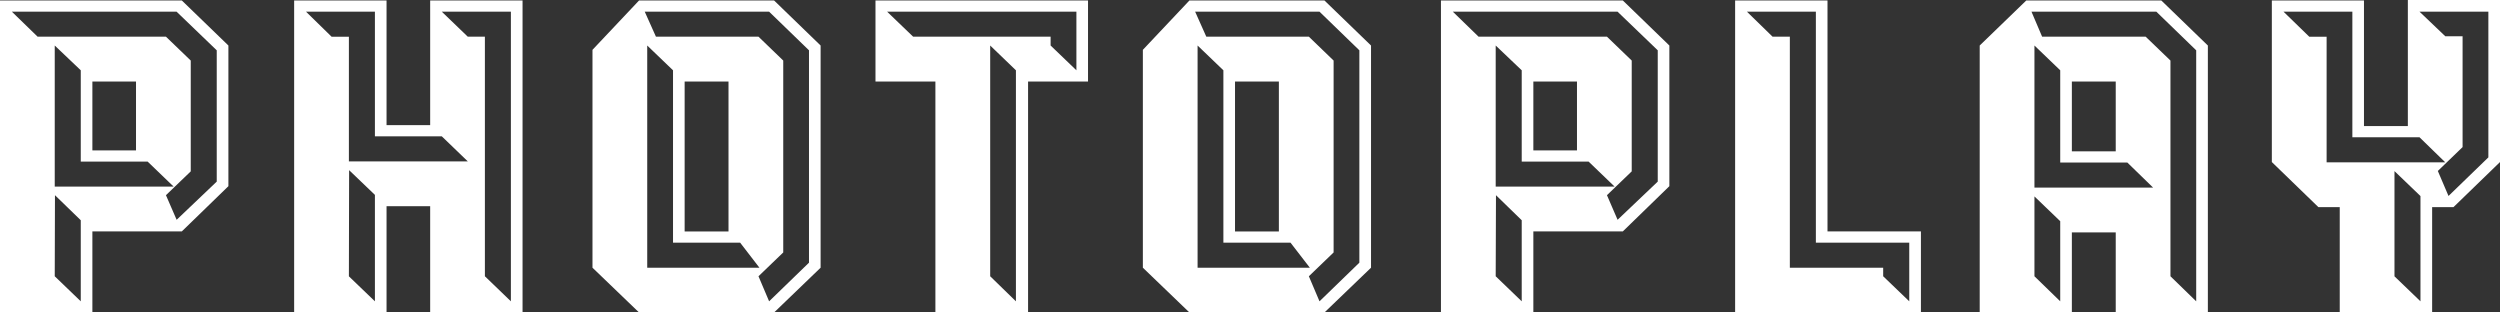
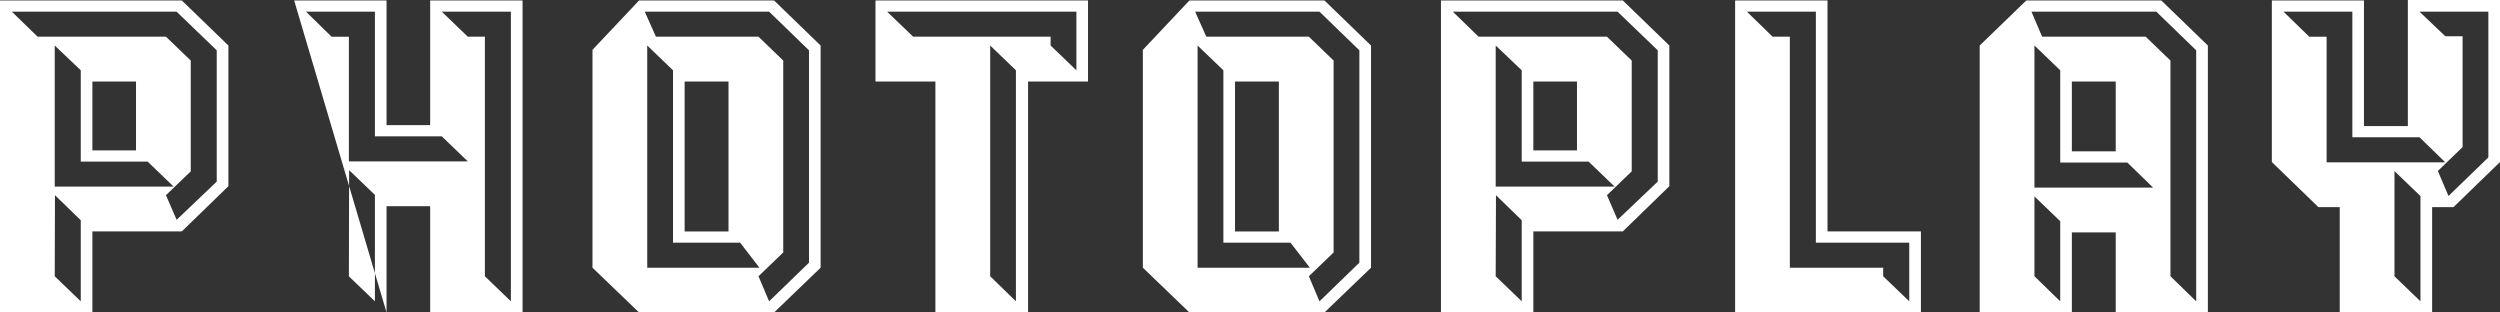
<svg xmlns="http://www.w3.org/2000/svg" version="1.1" x="0" y="0" width="144" height="18" viewBox="0, 0, 144, 18">
  <rect x="0" y="0" width="144" height="18" fill="#333333" stroke="none" />
  <g id="Layer_6" transform="translate(0, -0)">
-     <path d="M3.153,15.913 L3.166,11.243 L4.652,12.686 L4.652,17.356 z M5.321,4.696 L7.834,4.696 L7.834,8.663 L5.321,8.663 z M3.153,2.622 L4.652,4.049 L4.652,9.308 L8.504,9.308 L10.003,10.75 L3.153,10.75 z M0.683,0.673 L10.171,0.673 L12.484,2.898 L12.484,10.461 L10.174,12.66 L9.559,11.243 L10.987,9.871 L10.987,3.488 L9.559,2.113 L2.166,2.113 z M-0,0.026 L-0,18 L5.321,18 L5.321,13.33 L10.472,13.33 L13.156,10.724 L13.156,2.622 L10.472,0.026 z M20.096,15.916 L20.109,9.801 L21.595,11.225 L21.595,17.356 z M17.626,0.673 L21.595,0.673 L21.595,7.852 L25.447,7.852 L26.944,9.295 L20.096,9.295 L20.096,2.116 L19.101,2.116 z M25.447,0.673 L29.427,0.673 L29.427,17.356 L27.93,15.913 L27.93,2.113 L26.944,2.113 z M24.778,0.026 L24.778,7.208 L22.265,7.208 L22.265,0.026 L16.943,0.026 L16.943,18 L22.265,18 L22.265,11.877 L24.778,11.877 L24.778,18 L30.099,18 L30.099,0.026 z M39.435,4.696 L41.962,4.696 L41.962,13.333 L39.435,13.333 z M37.28,2.622 L38.766,4.049 L38.766,13.977 L42.632,13.977 L43.743,15.42 L37.28,15.42 z M37.137,0.673 L44.301,0.673 L46.598,2.898 L46.598,15.13 L44.301,17.356 L43.689,15.913 L45.115,14.541 L45.115,3.488 L43.689,2.113 L37.782,2.113 z M36.811,0.026 L34.127,2.87 L34.127,15.42 L36.811,18 L44.586,18 L47.267,15.42 L47.267,2.622 L44.586,0.026 z M57.035,15.913 L57.035,2.622 L58.517,4.049 L58.517,17.356 z M51.098,0.673 L62.001,0.673 L62.001,4.049 L60.515,2.622 L60.515,2.113 L52.597,2.113 z M50.428,0.026 L50.428,4.696 L53.879,4.696 L53.879,18 L59.217,18 L59.217,4.696 L62.67,4.696 L62.67,0.026 z M71.137,4.696 L73.663,4.696 L73.663,13.333 L71.137,13.333 z M68.981,2.622 L70.467,4.049 L70.467,13.977 L74.333,13.977 L75.447,15.42 L68.981,15.42 z M68.84,0.673 L76.003,0.673 L78.299,2.898 L78.299,15.13 L76.003,17.356 L75.39,15.913 L76.816,14.541 L76.816,3.488 L75.39,2.113 L69.483,2.113 z M68.512,0.026 L65.829,2.87 L65.829,15.42 L68.512,18 L76.287,18 L78.971,15.42 L78.971,2.622 L76.287,0.026 z M86.152,15.913 L86.168,11.243 L87.651,12.686 L87.651,17.356 z M88.321,4.696 L90.834,4.696 L90.834,8.663 L88.321,8.663 z M86.152,2.622 L87.651,4.049 L87.651,9.308 L91.504,9.308 L93.003,10.75 L86.152,10.75 z M83.683,0.673 L93.171,0.673 L95.486,2.898 L95.486,10.461 L93.173,12.66 L92.561,11.243 L93.987,9.871 L93.987,3.488 L92.561,2.113 L85.165,2.113 z M82.999,0.026 L82.999,18 L88.321,18 L88.321,13.33 L93.474,13.33 L96.155,10.724 L96.155,2.622 L93.474,0.026 z M100.623,0.673 L104.594,0.673 L104.594,13.977 L109.973,13.977 L109.973,17.356 L108.471,15.913 L108.471,15.42 L103.095,15.42 L103.095,2.113 L102.1,2.113 z M99.943,0.026 L99.943,18 L110.645,18 L110.645,13.33 L105.264,13.33 L105.264,0.026 z M117.184,15.913 L117.184,11.314 L118.669,12.741 L118.669,17.356 z M119.339,4.696 L121.866,4.696 L121.866,8.718 L119.339,8.718 z M117.184,2.622 L118.669,4.049 L118.669,9.363 L122.535,9.363 L124.018,10.805 L117.184,10.805 z M117.013,0.673 L124.205,0.673 L126.501,2.898 L126.501,17.356 L125.018,15.913 L125.018,3.488 L123.59,2.113 L117.626,2.113 z M116.715,0.026 L114.031,2.622 L114.031,18 L119.339,18 L119.339,13.385 L121.866,13.385 L121.866,18 L127.173,18 L127.173,2.622 L124.49,0.026 z M137.922,15.916 L137.922,9.856 L139.419,11.293 L139.419,17.356 z M131.53,0.673 L135.496,0.673 L135.496,7.907 L139.364,7.907 L140.847,9.35 L134.013,9.35 L134.013,2.116 L133.015,2.116 z M139.364,0.673 L143.33,0.673 L143.33,9.065 L141.034,11.288 L140.419,9.848 L141.845,8.473 L141.845,2.087 L140.847,2.087 z M138.692,0 L138.692,7.263 L136.165,7.263 L136.165,0.026 L130.858,0.026 L130.858,9.334 L133.541,11.932 L134.769,11.932 L134.769,18 L140.091,18 L140.091,11.932 L141.319,11.932 L144,9.334 L144,0 z" fill="#FFFFFF" />
+     <path d="M3.153,15.913 L3.166,11.243 L4.652,12.686 L4.652,17.356 z M5.321,4.696 L7.834,4.696 L7.834,8.663 L5.321,8.663 z M3.153,2.622 L4.652,4.049 L4.652,9.308 L8.504,9.308 L10.003,10.75 L3.153,10.75 z M0.683,0.673 L10.171,0.673 L12.484,2.898 L12.484,10.461 L10.174,12.66 L9.559,11.243 L10.987,9.871 L10.987,3.488 L9.559,2.113 L2.166,2.113 z M-0,0.026 L-0,18 L5.321,18 L5.321,13.33 L10.472,13.33 L13.156,10.724 L13.156,2.622 L10.472,0.026 z M20.096,15.916 L20.109,9.801 L21.595,11.225 L21.595,17.356 z M17.626,0.673 L21.595,0.673 L21.595,7.852 L25.447,7.852 L26.944,9.295 L20.096,9.295 L20.096,2.116 L19.101,2.116 z M25.447,0.673 L29.427,0.673 L29.427,17.356 L27.93,15.913 L27.93,2.113 L26.944,2.113 z M24.778,0.026 L24.778,7.208 L22.265,7.208 L22.265,0.026 L16.943,0.026 L22.265,18 L22.265,11.877 L24.778,11.877 L24.778,18 L30.099,18 L30.099,0.026 z M39.435,4.696 L41.962,4.696 L41.962,13.333 L39.435,13.333 z M37.28,2.622 L38.766,4.049 L38.766,13.977 L42.632,13.977 L43.743,15.42 L37.28,15.42 z M37.137,0.673 L44.301,0.673 L46.598,2.898 L46.598,15.13 L44.301,17.356 L43.689,15.913 L45.115,14.541 L45.115,3.488 L43.689,2.113 L37.782,2.113 z M36.811,0.026 L34.127,2.87 L34.127,15.42 L36.811,18 L44.586,18 L47.267,15.42 L47.267,2.622 L44.586,0.026 z M57.035,15.913 L57.035,2.622 L58.517,4.049 L58.517,17.356 z M51.098,0.673 L62.001,0.673 L62.001,4.049 L60.515,2.622 L60.515,2.113 L52.597,2.113 z M50.428,0.026 L50.428,4.696 L53.879,4.696 L53.879,18 L59.217,18 L59.217,4.696 L62.67,4.696 L62.67,0.026 z M71.137,4.696 L73.663,4.696 L73.663,13.333 L71.137,13.333 z M68.981,2.622 L70.467,4.049 L70.467,13.977 L74.333,13.977 L75.447,15.42 L68.981,15.42 z M68.84,0.673 L76.003,0.673 L78.299,2.898 L78.299,15.13 L76.003,17.356 L75.39,15.913 L76.816,14.541 L76.816,3.488 L75.39,2.113 L69.483,2.113 z M68.512,0.026 L65.829,2.87 L65.829,15.42 L68.512,18 L76.287,18 L78.971,15.42 L78.971,2.622 L76.287,0.026 z M86.152,15.913 L86.168,11.243 L87.651,12.686 L87.651,17.356 z M88.321,4.696 L90.834,4.696 L90.834,8.663 L88.321,8.663 z M86.152,2.622 L87.651,4.049 L87.651,9.308 L91.504,9.308 L93.003,10.75 L86.152,10.75 z M83.683,0.673 L93.171,0.673 L95.486,2.898 L95.486,10.461 L93.173,12.66 L92.561,11.243 L93.987,9.871 L93.987,3.488 L92.561,2.113 L85.165,2.113 z M82.999,0.026 L82.999,18 L88.321,18 L88.321,13.33 L93.474,13.33 L96.155,10.724 L96.155,2.622 L93.474,0.026 z M100.623,0.673 L104.594,0.673 L104.594,13.977 L109.973,13.977 L109.973,17.356 L108.471,15.913 L108.471,15.42 L103.095,15.42 L103.095,2.113 L102.1,2.113 z M99.943,0.026 L99.943,18 L110.645,18 L110.645,13.33 L105.264,13.33 L105.264,0.026 z M117.184,15.913 L117.184,11.314 L118.669,12.741 L118.669,17.356 z M119.339,4.696 L121.866,4.696 L121.866,8.718 L119.339,8.718 z M117.184,2.622 L118.669,4.049 L118.669,9.363 L122.535,9.363 L124.018,10.805 L117.184,10.805 z M117.013,0.673 L124.205,0.673 L126.501,2.898 L126.501,17.356 L125.018,15.913 L125.018,3.488 L123.59,2.113 L117.626,2.113 z M116.715,0.026 L114.031,2.622 L114.031,18 L119.339,18 L119.339,13.385 L121.866,13.385 L121.866,18 L127.173,18 L127.173,2.622 L124.49,0.026 z M137.922,15.916 L137.922,9.856 L139.419,11.293 L139.419,17.356 z M131.53,0.673 L135.496,0.673 L135.496,7.907 L139.364,7.907 L140.847,9.35 L134.013,9.35 L134.013,2.116 L133.015,2.116 z M139.364,0.673 L143.33,0.673 L143.33,9.065 L141.034,11.288 L140.419,9.848 L141.845,8.473 L141.845,2.087 L140.847,2.087 z M138.692,0 L138.692,7.263 L136.165,7.263 L136.165,0.026 L130.858,0.026 L130.858,9.334 L133.541,11.932 L134.769,11.932 L134.769,18 L140.091,18 L140.091,11.932 L141.319,11.932 L144,9.334 L144,0 z" fill="#FFFFFF" />
  </g>
</svg>